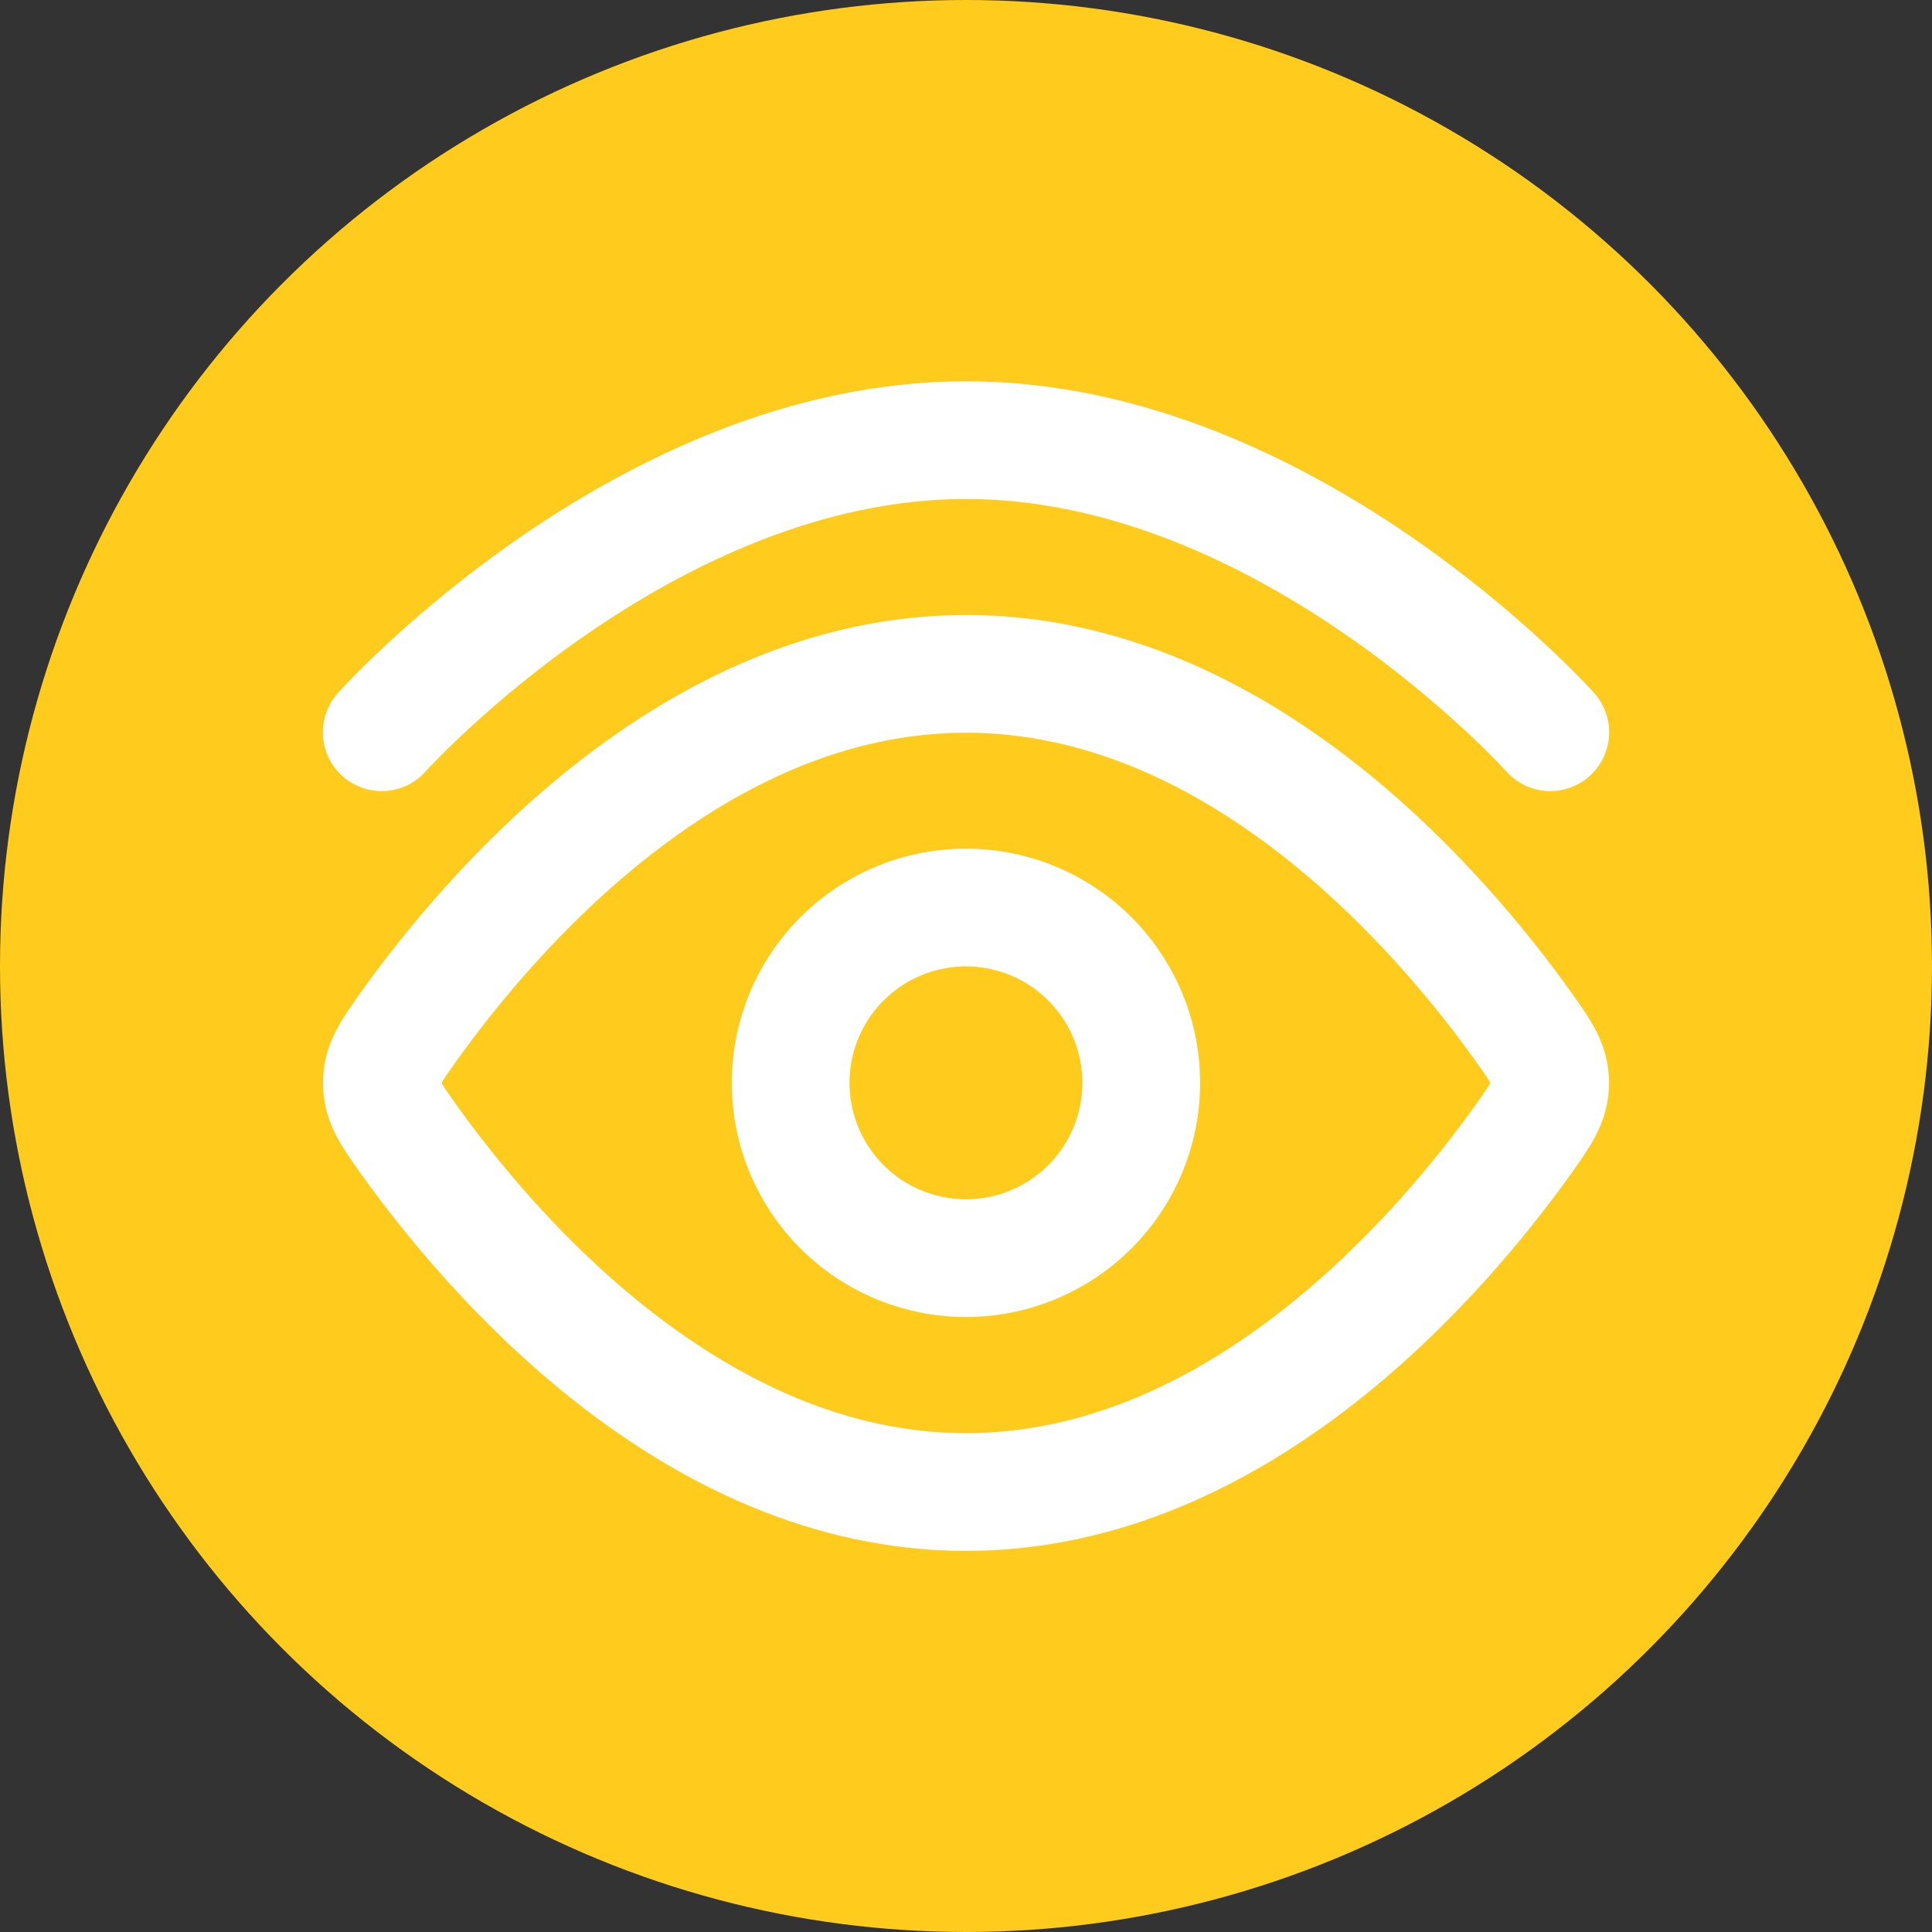
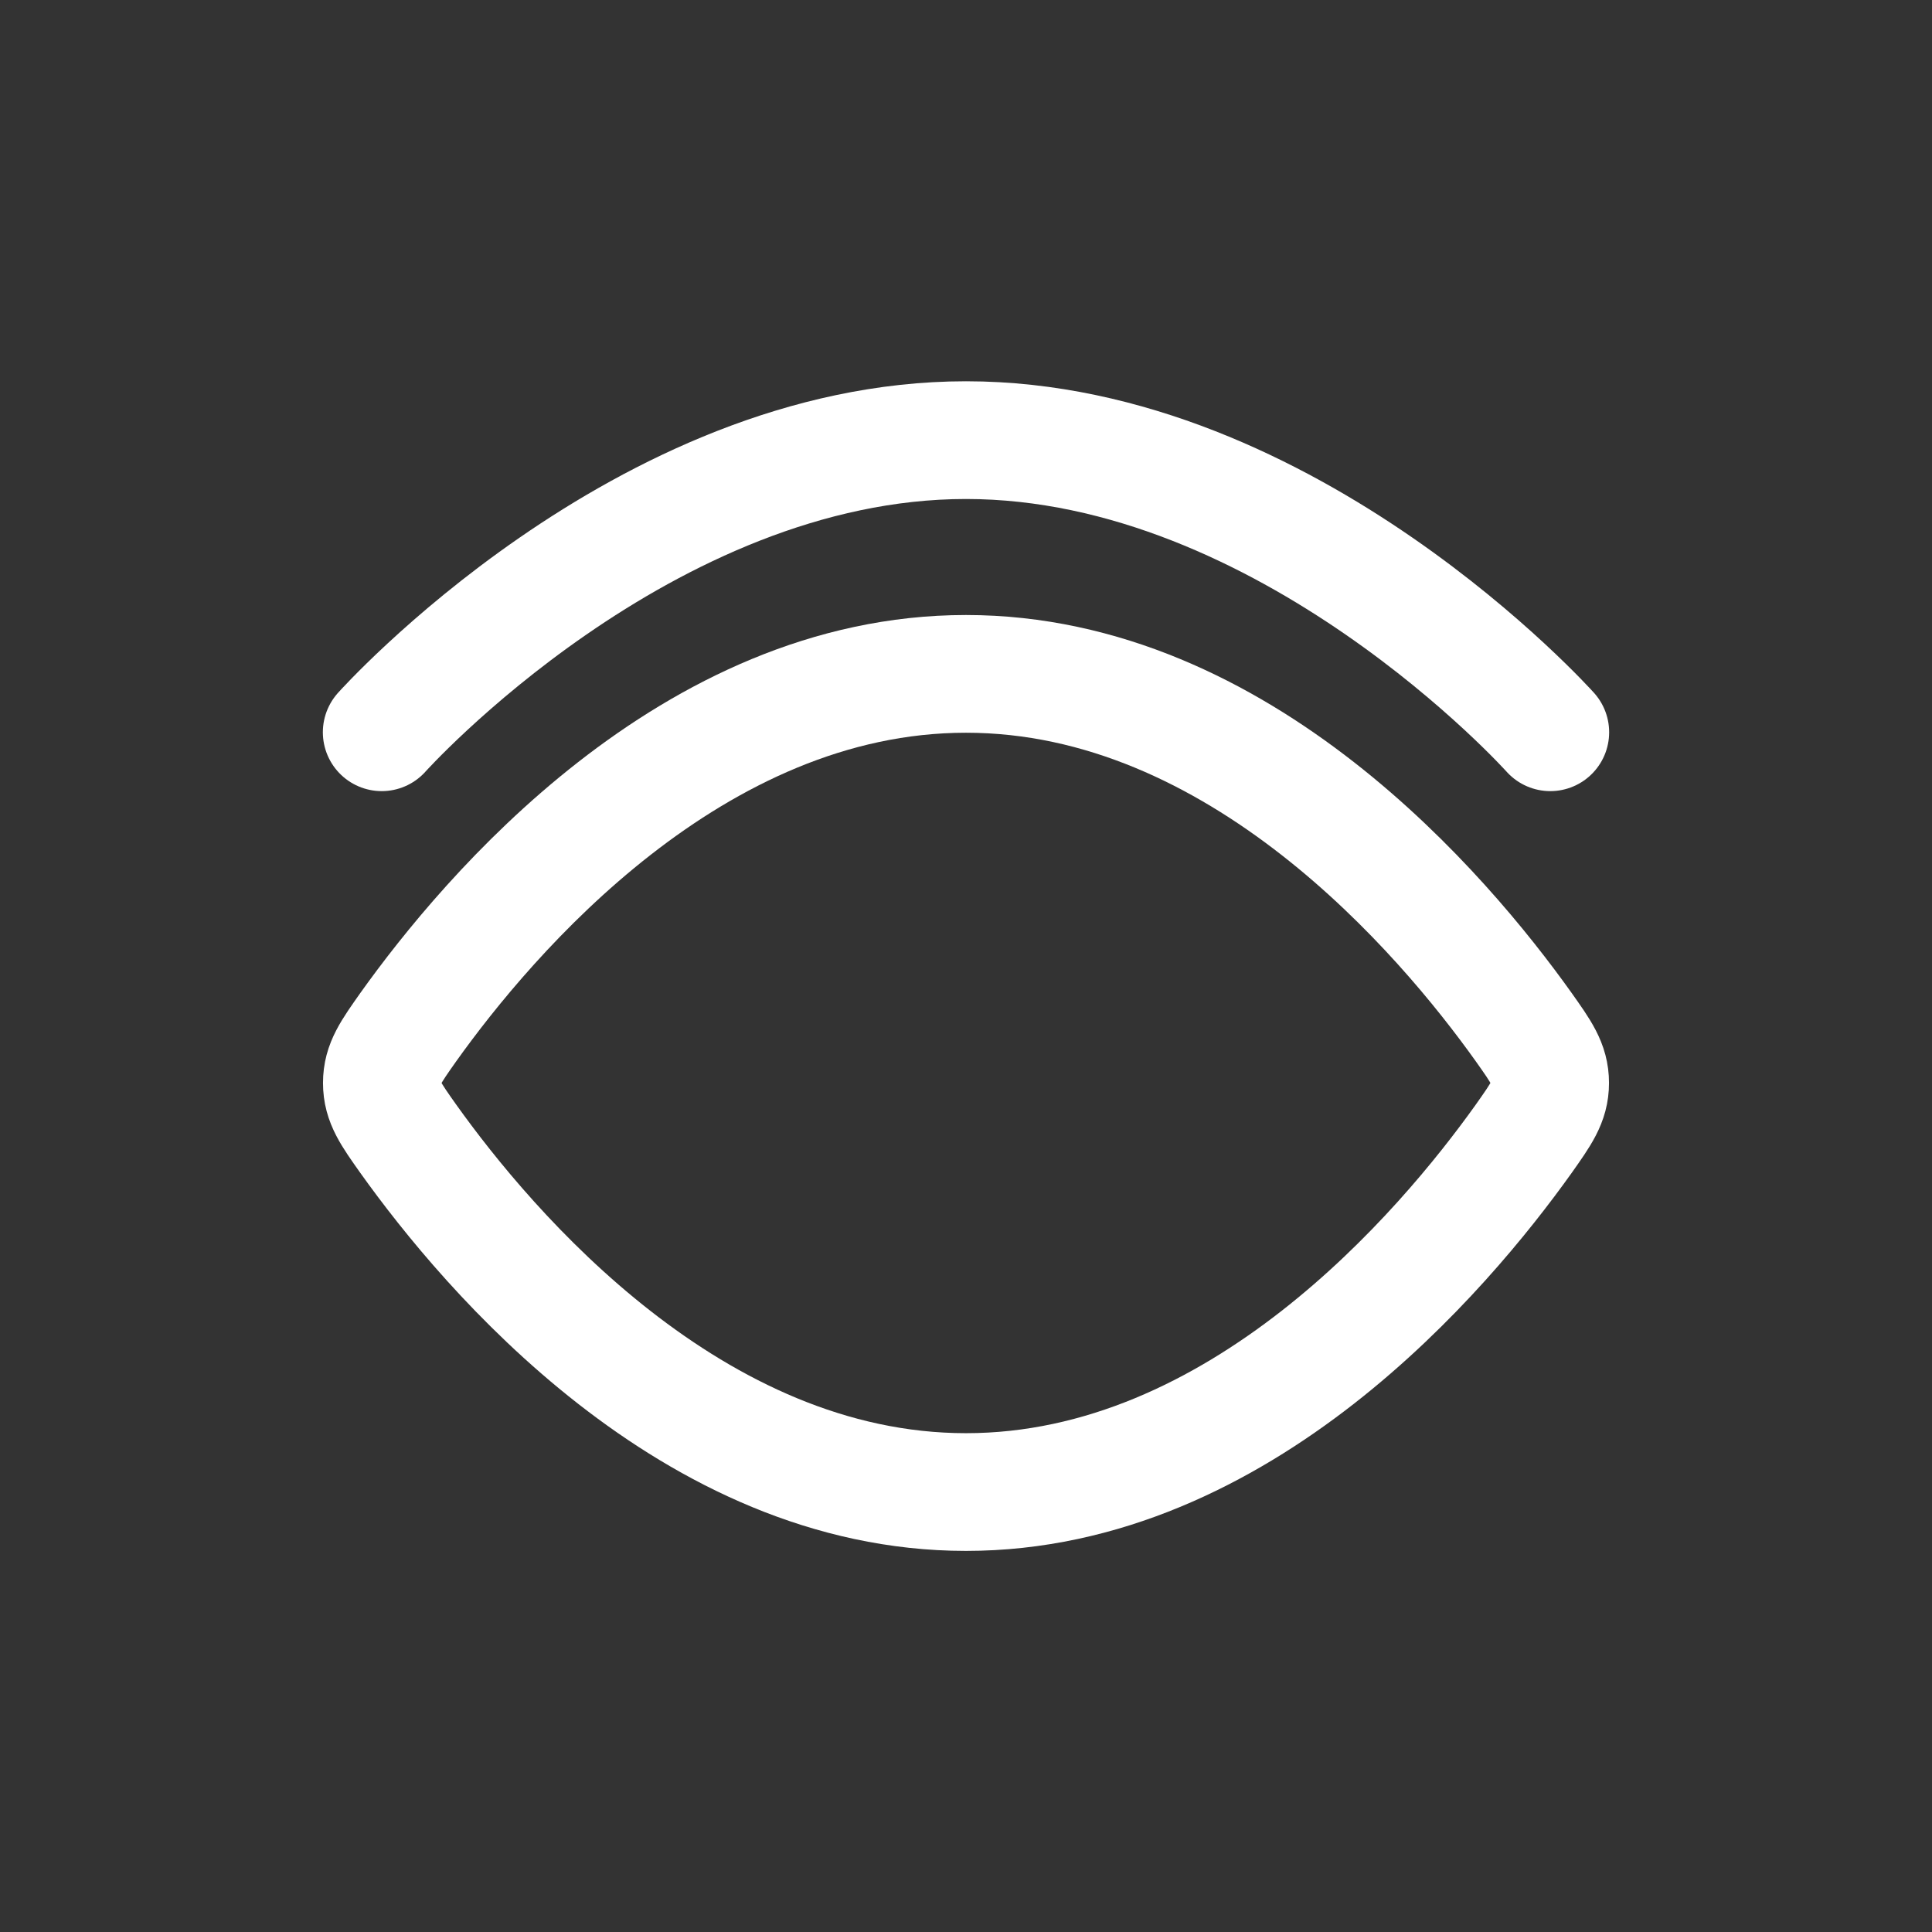
<svg xmlns="http://www.w3.org/2000/svg" width="65.646" height="65.646" viewBox="0 0 65.646 65.646">
  <rect x="0" y="0" width="65.646" height="65.646" fill="#333333" stroke="none" />
  <g id="Group_68" data-name="Group 68" transform="translate(-359.123 -822.534)">
    <g id="Group_16" data-name="Group 16">
-       <circle id="Ellipse_2" data-name="Ellipse 2" cx="32.823" cy="32.823" r="32.823" transform="translate(359.123 822.534)" fill="#ffcb1d" />
-     </g>
+       </g>
    <g id="Group_17" data-name="Group 17">
      <path id="Path_37" data-name="Path 37" d="M372.093,847.415s8.888-9.926,19.853-9.926,19.853,9.926,19.853,9.926" fill="none" stroke="#fff" stroke-linecap="round" stroke-width="4" />
      <path id="Path_38" data-name="Path 38" d="M410.894,857.431c.6.847.9,1.27.9,1.9s-.3,1.05-.9,1.9c-2.712,3.8-9.638,12-18.948,12s-16.236-8.2-18.948-12c-.6-.846-.9-1.269-.9-1.9s.3-1.049.9-1.9c2.712-3.8,9.638-12,18.948-12S408.182,853.628,410.894,857.431Z" fill="none" stroke="#fff" stroke-linecap="round" stroke-width="4" />
-       <path id="Path_39" data-name="Path 39" d="M397.9,859.327a5.956,5.956,0,1,0-5.956,5.956A5.956,5.956,0,0,0,397.9,859.327Z" fill="none" stroke="#fff" stroke-linecap="round" stroke-width="4" />
    </g>
  </g>
</svg>